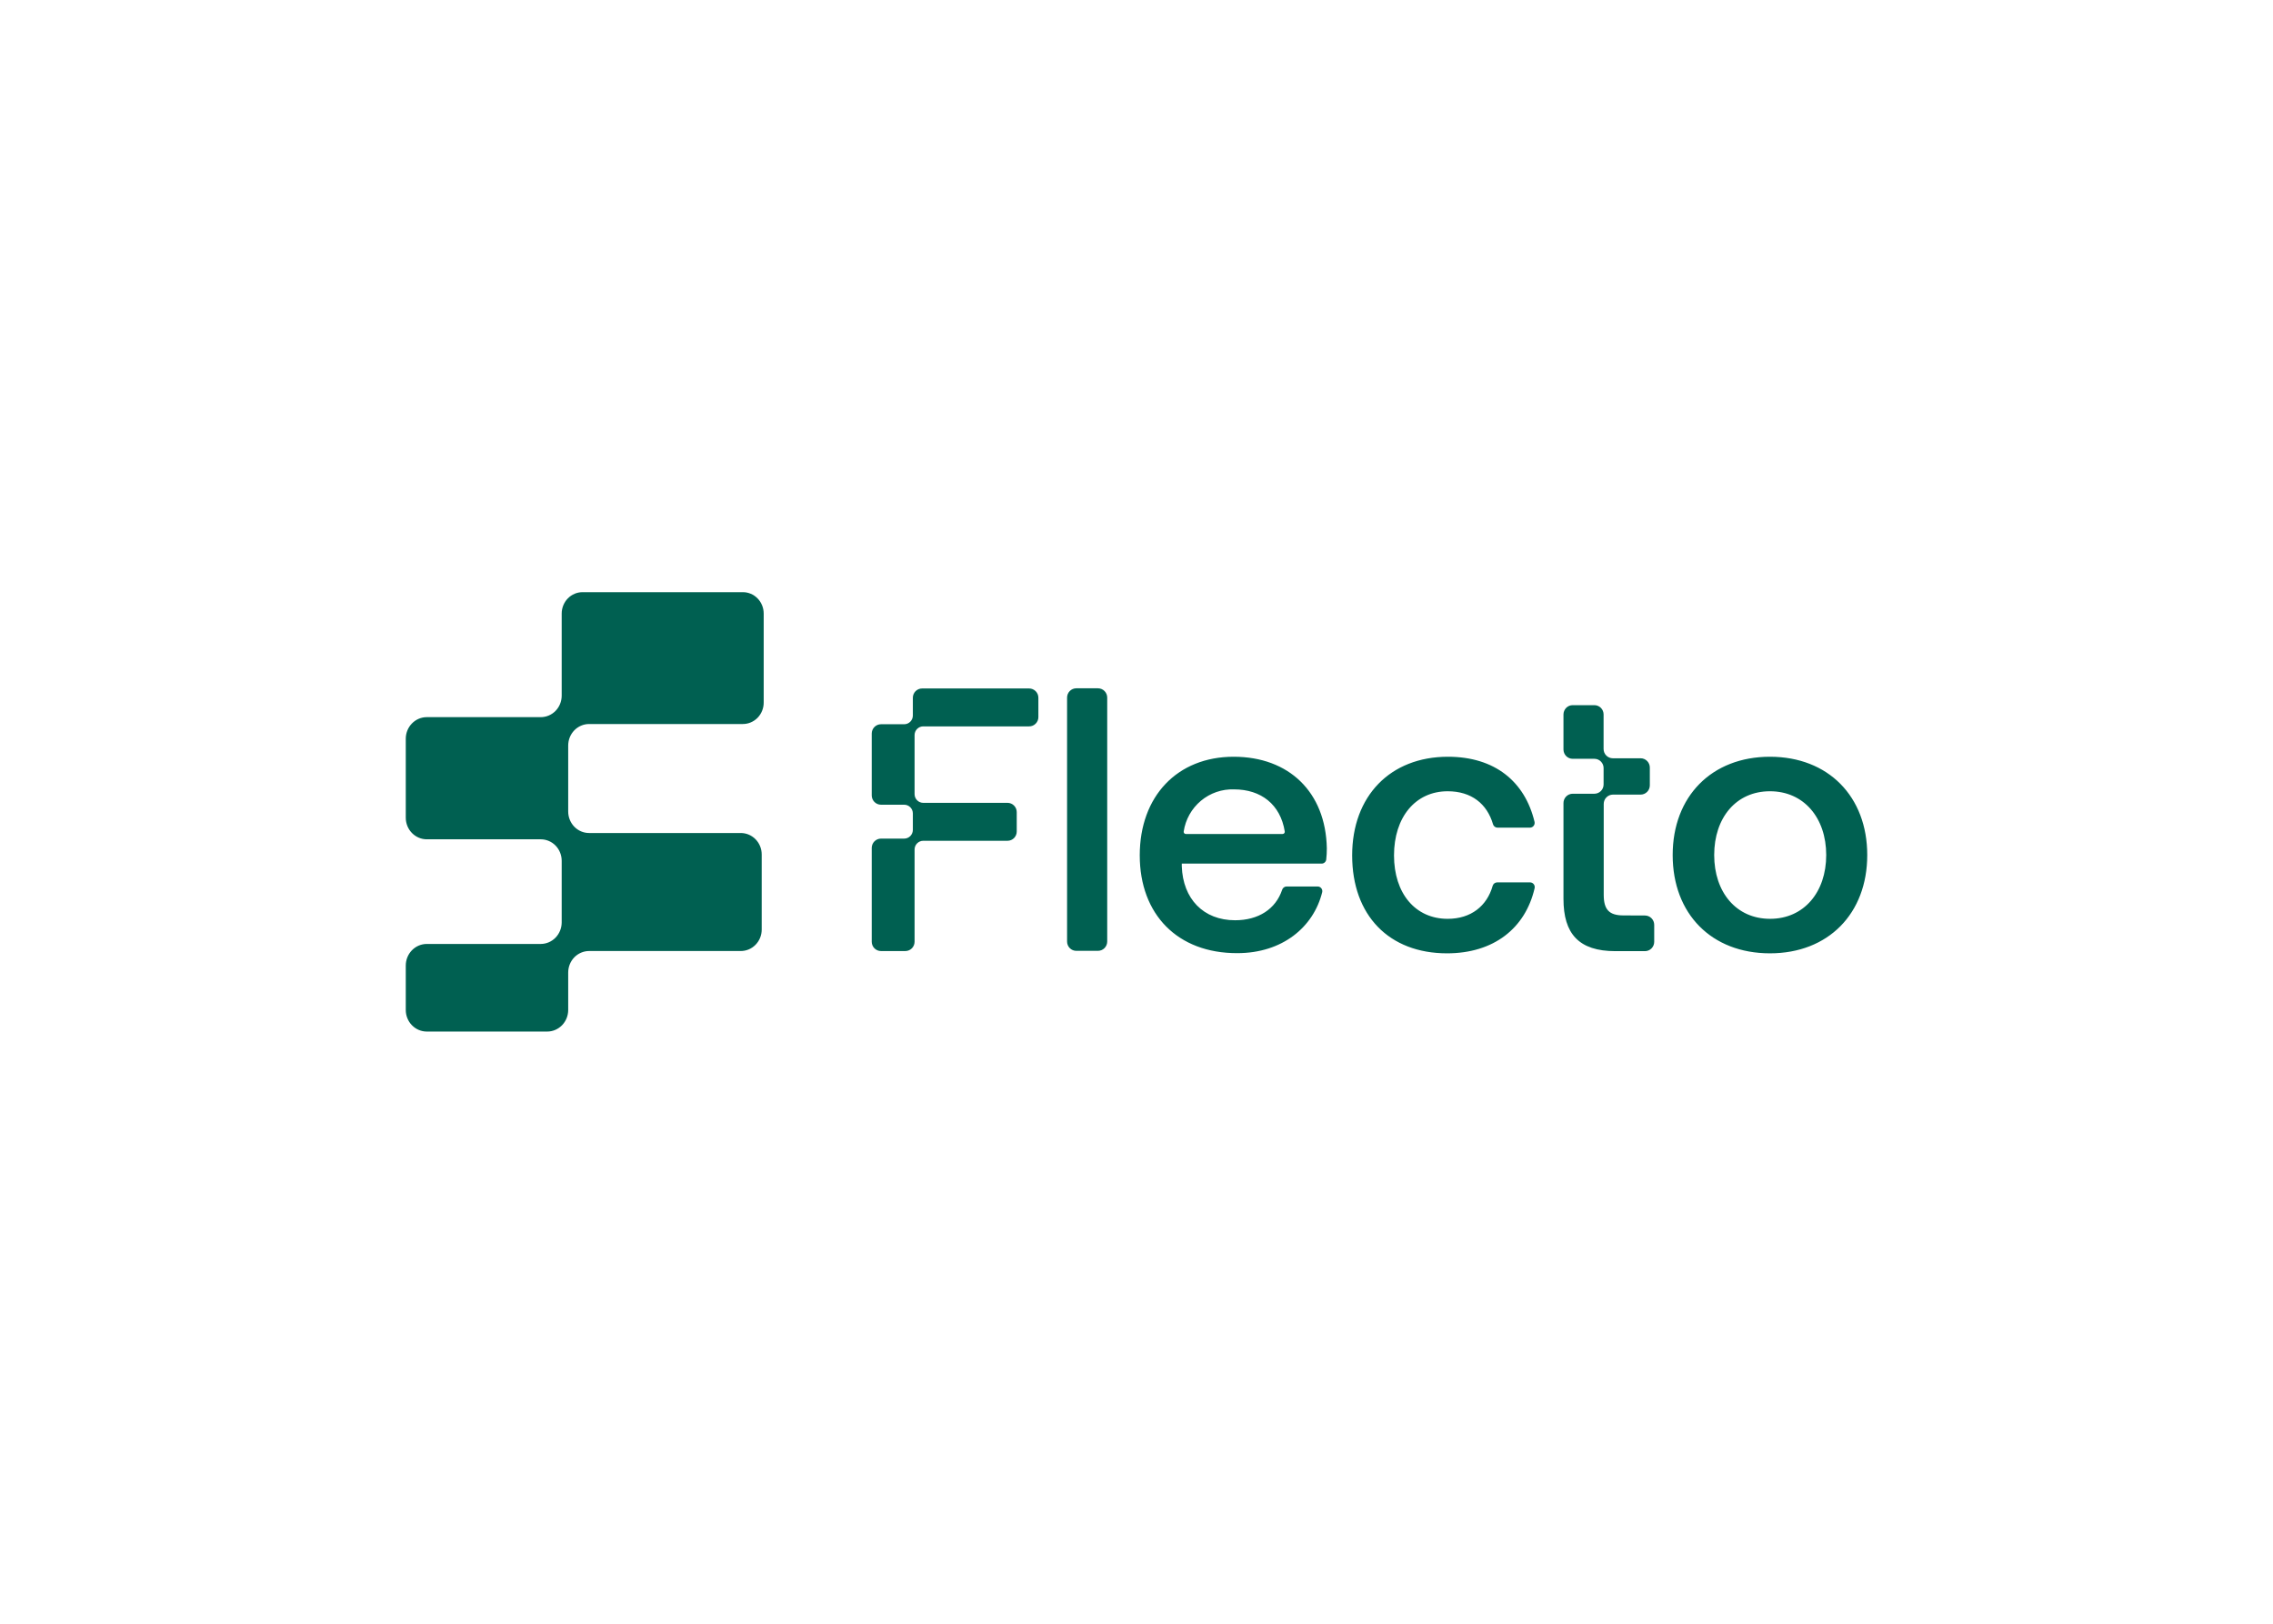
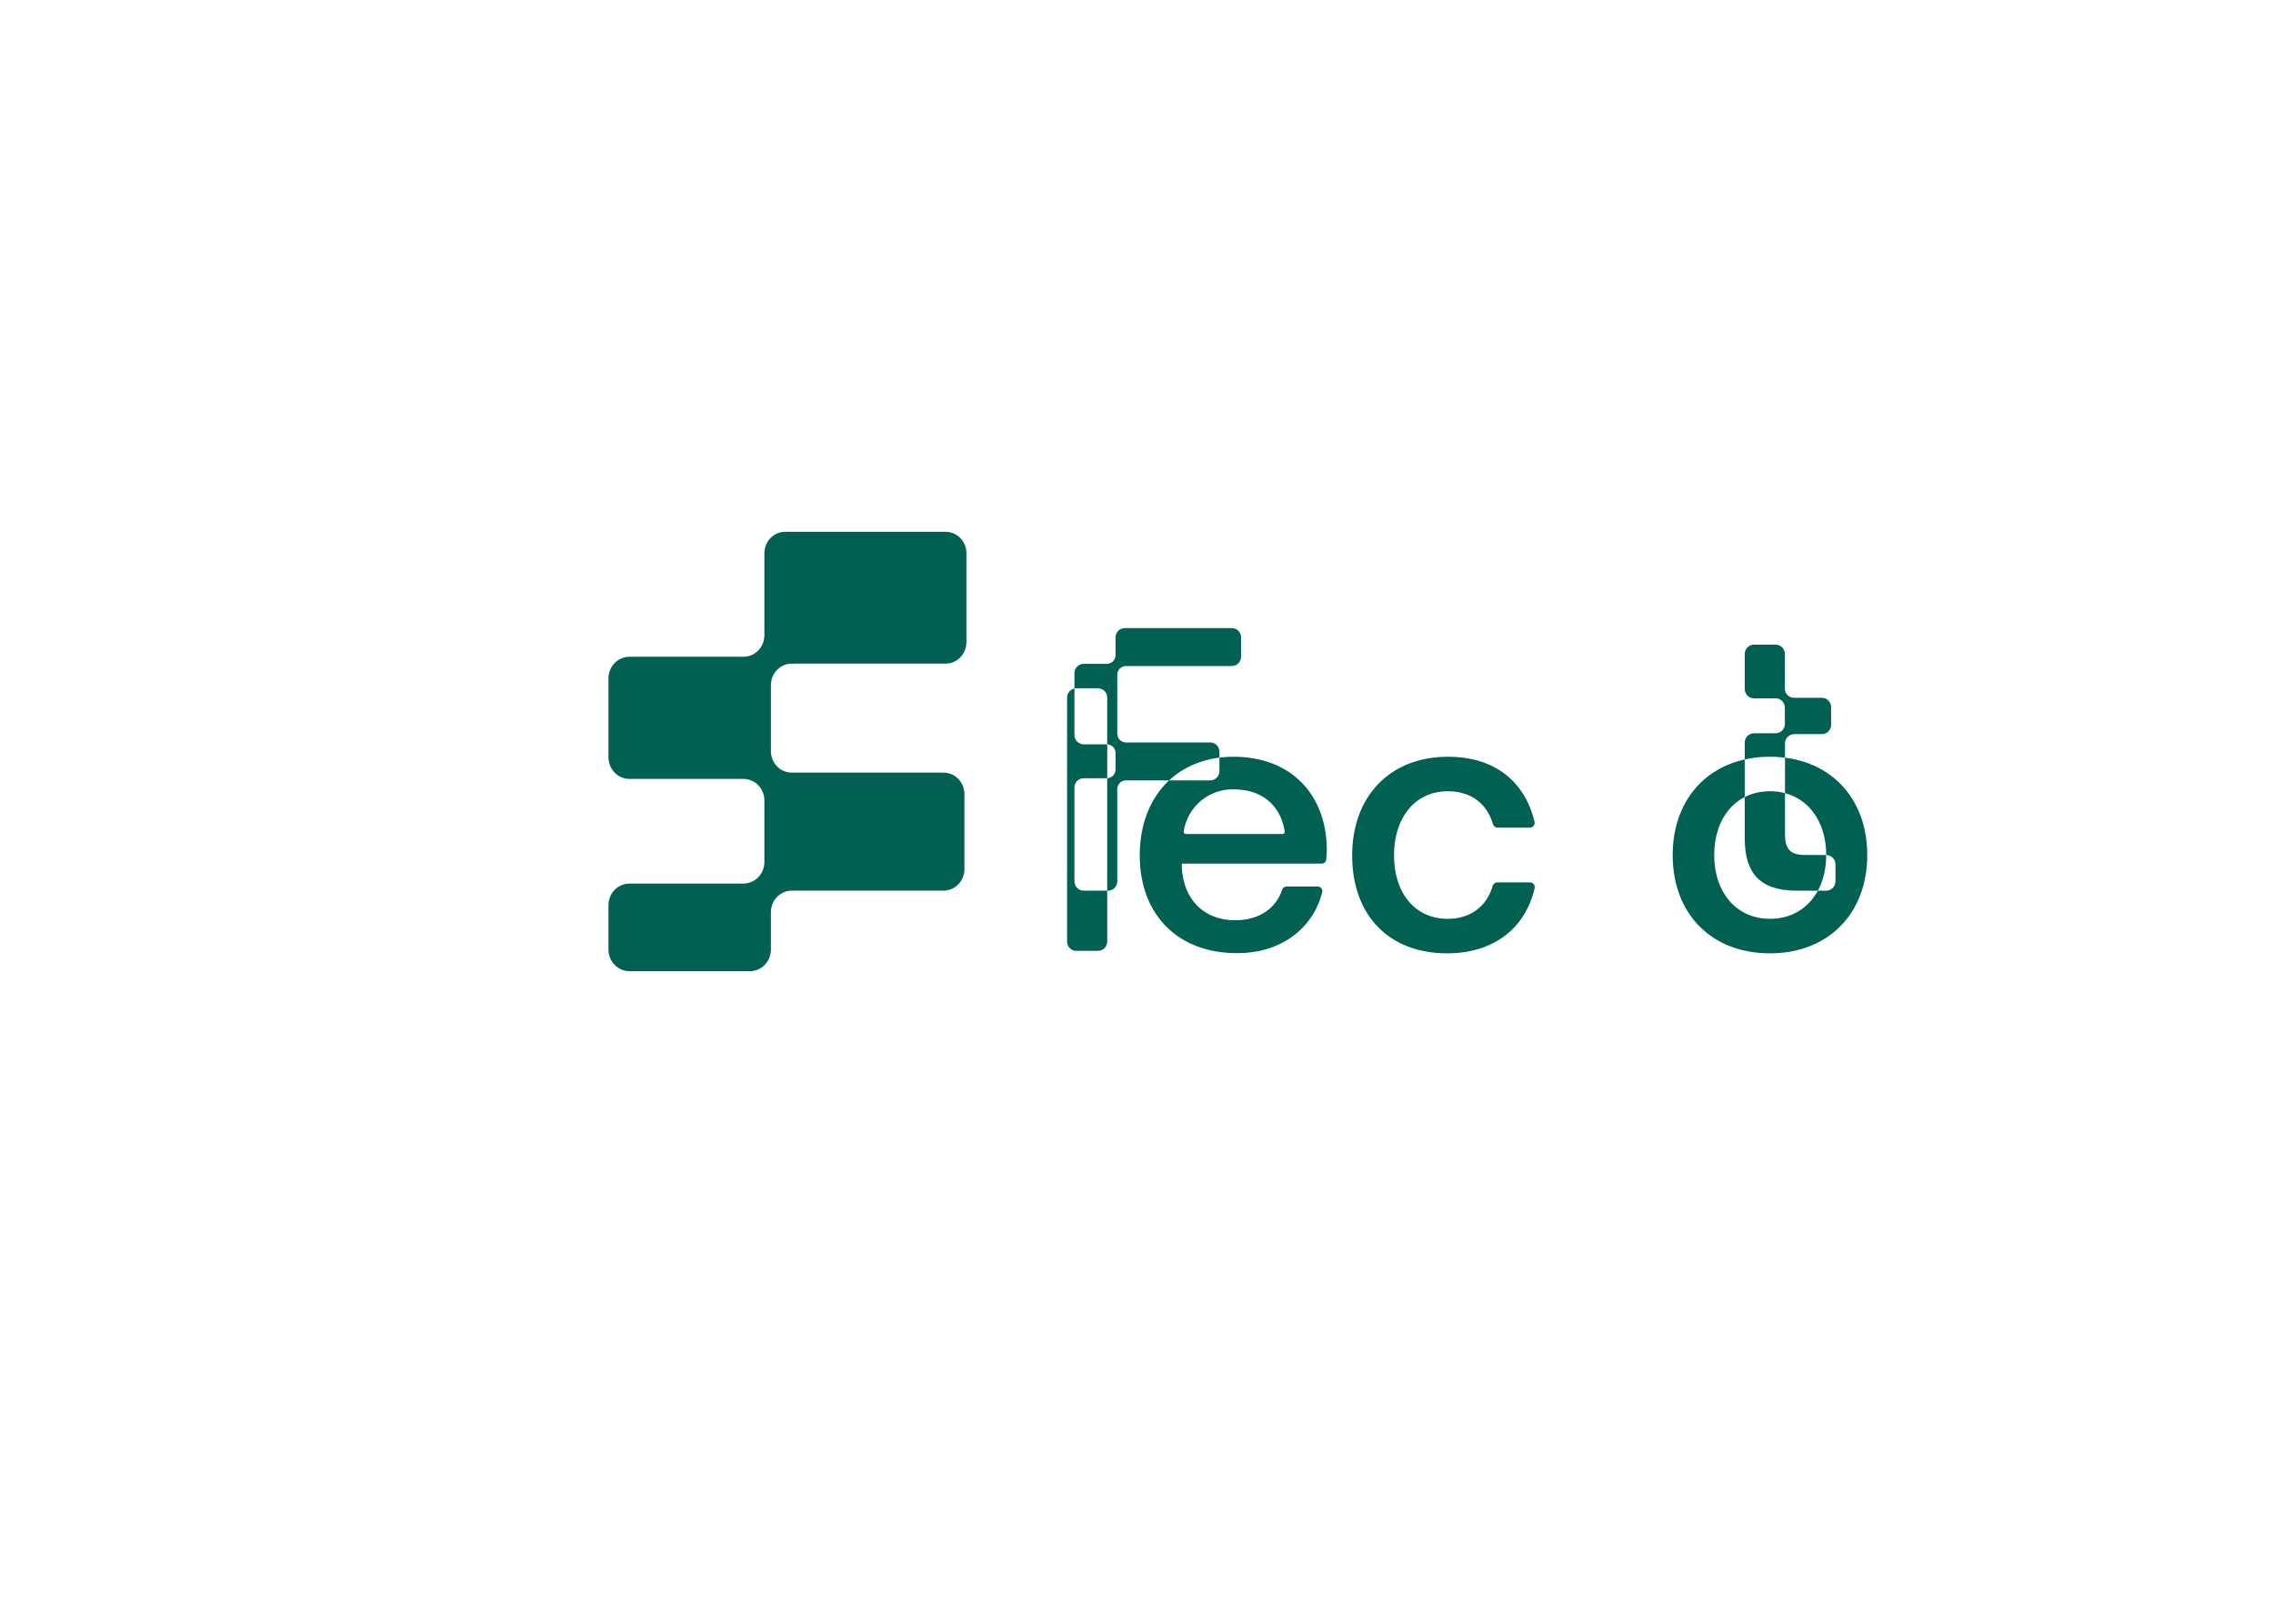
<svg xmlns="http://www.w3.org/2000/svg" clip-rule="evenodd" fill-rule="evenodd" stroke-linejoin="round" stroke-miterlimit="2" viewBox="0 0 560 400">
-   <path d="m-1.21-14.639h2.414c.135 0 .271.026.396.078.125.051.239.128.335.224.096.095.172.21.224.336s.079.261.079.397v27.209c-.001.274-.111.538-.304.731-.194.194-.457.303-.73.303h-2.414c-.135 0-.269-.027-.394-.078-.124-.052-.238-.129-.333-.225-.096-.096-.171-.21-.223-.336-.052-.125-.078-.26-.078-.395v-27.209c0-.136.026-.27.078-.396.052-.125.127-.24.223-.336.095-.096.209-.172.333-.224.125-.052.259-.079.394-.079zm7.077 18.633c0-6.608 4.196-11 10.476-11 6.151 0 10.264 3.93 10.389 10.203.001.42-.021.841-.067 1.258-.015.126-.076.242-.17.326s-.216.131-.342.131h-15.598v.292c.121 3.638 2.414 6.024 5.943 6.024 2.602 0 4.529-1.239 5.252-3.401.032-.104.097-.195.184-.26.086-.065.191-.103.3-.105h3.475c.077 0 .154.017.224.051.07.033.132.082.18.143.049.06.083.132.101.207.018.076.019.155.002.231-.966 3.911-4.456 6.802-9.467 6.802-6.677.02-10.882-4.334-10.882-10.902zm15.932-2.386c.034 0 .069-.008.101-.023s.06-.037.083-.063c.022-.026.04-.058.049-.092.01-.034.013-.069.008-.104-.483-3.003-2.631-4.693-5.658-4.693-1.345-.046-2.66.408-3.695 1.274-1.035.867-1.718 2.085-1.919 3.424-.005.035-.003.07.007.103.01.034.027.065.05.091s.051.048.083.062.066.021.101.021zm7.758 2.386c0-6.608 4.243-11 10.684-11 5.237 0 8.583 2.779 9.654 7.249.018.075.021.154.006.231s-.048.149-.094.211c-.046.063-.104.115-.173.152-.068.036-.144.057-.222.062h-3.663c-.11-.004-.216-.042-.302-.11-.088-.068-.151-.162-.181-.269-.666-2.284-2.414-3.678-5.055-3.678-3.616 0-5.986 2.915-5.986 7.152 0 4.236 2.37 7.074 5.986 7.074 2.598 0 4.379-1.428 5.016-3.678.029-.108.093-.203.18-.272s.192-.108.303-.112h3.713c.077.004.153.024.22.06.069.037.128.088.174.151.048.062.077.133.093.21.015.076.014.155-.004.23-1.034 4.475-4.568 7.259-9.767 7.259-6.464 0-10.582-4.227-10.582-10.922zm35.748-.039c0-6.53 4.345-10.961 10.849-10.961 6.502 0 10.851 4.431 10.851 10.961s-4.345 10.961-10.851 10.961c-6.509 0-10.849-4.392-10.849-10.961zm17.124 0c0-4.145-2.492-7.113-6.275-7.113-3.786 0-6.219 2.968-6.219 7.113s2.452 7.113 6.232 7.113c3.781 0 6.262-2.973 6.262-7.113zm-22.607 6.734 2.39.01c.272 0 .535.108.728.302.194.195.304.458.305.733v1.905c-.001.275-.111.538-.305.733-.193.193-.456.302-.728.302h-3.294c-4.089 0-5.793-1.945-5.793-5.832v-10.688c.001-.276.111-.539.303-.733.195-.193.456-.302.73-.302h2.414c.272 0 .534-.108.728-.303.193-.193.3-.457.3-.731v-1.823c.001-.136-.024-.271-.076-.397s-.129-.241-.224-.338-.207-.173-.332-.226c-.125-.052-.26-.078-.396-.078h-2.414c-.136.001-.27-.027-.396-.078-.125-.052-.239-.128-.335-.224-.095-.096-.17-.211-.222-.336-.052-.126-.08-.261-.08-.398v-3.91c0-.136.028-.271.08-.397s.127-.24.222-.336c.096-.097.21-.174.335-.226.126-.051.26-.077.396-.076h2.414c.272 0 .534.108.728.302.193.194.3.459.3.733v3.853c0 .136.027.271.078.397.052.126.128.24.225.336.096.097.211.173.337.224.125.052.259.079.395.078h3.093c.136 0 .27.025.395.078.124.051.237.128.333.224.095.096.171.21.222.336.052.125.079.26.079.396v1.983c0 .136-.027.27-.079.395-.051.126-.127.239-.222.336-.096.096-.209.172-.333.224-.125.052-.259.079-.395.079h-3.08c-.273 0-.537.109-.731.305-.194.194-.302.459-.302.735v10.131c0 1.676.624 2.302 2.207 2.302zm-65.261-22.116c0 .136-.027.271-.079.397s-.128.24-.224.336c-.096.097-.21.173-.335.225-.126.051-.259.077-.395.077h-11.809c-.256 0-.501.102-.682.284-.182.182-.283.43-.283.687v6.584c0 .258.101.505.283.687.181.182.426.285.682.285h9.4c.135 0 .269.026.394.079.124.051.237.128.333.224.095.096.171.21.223.336.052.125.078.259.078.396v2.161c0 .137-.026.271-.078.397-.052.125-.128.239-.223.336-.096.095-.209.172-.333.223-.125.053-.259.079-.394.079h-9.4c-.256 0-.501.103-.682.286-.182.181-.283.428-.283.686v10.291c-.002.275-.111.538-.304.732-.194.194-.456.302-.729.302h-2.713c-.274 0-.535-.108-.729-.302s-.303-.457-.304-.732v-10.466c0-.275.108-.54.302-.735.194-.194.457-.305.731-.305h2.587c.257 0 .502-.102.683-.284.181-.183.283-.43.283-.687v-1.837c0-.258-.102-.505-.283-.687s-.426-.284-.683-.284h-2.587c-.274 0-.537-.11-.731-.305s-.302-.46-.302-.735v-6.895c0-.275.108-.54.302-.735s.457-.304.731-.304h2.587c.257 0 .502-.103.683-.285s.283-.429.283-.687v-1.982c0-.136.026-.271.078-.396.052-.126.128-.24.223-.336s.209-.173.334-.224c.124-.053.258-.079.393-.079h11.944c.135 0 .269.026.393.079.125.051.239.128.334.224s.171.21.223.336c.051.125.078.26.078.396zm-30.635-1.647c.004.317-.054.631-.17.925-.115.294-.286.562-.503.787s-.476.403-.762.524c-.285.122-.59.183-.899.182h-17.138c-.307 0-.611.062-.894.184-.284.121-.542.298-.759.522-.216.224-.388.489-.504.781-.117.292-.176.605-.175.921v7.34c-.001.316.058.629.175.921.116.292.288.558.504.781.217.224.475.402.759.523.283.121.587.182.894.182h16.907c.307-.001.612.06.897.18.284.12.542.296.759.518.218.223.392.488.51.78.117.291.177.603.177.919v8.367c0 .315-.06.628-.177.919-.118.292-.292.556-.51.779-.217.223-.475.399-.759.519-.285.12-.59.18-.897.179h-16.907c-.307 0-.611.063-.894.184-.284.121-.542.298-.759.521-.216.224-.388.49-.504.782-.117.292-.176.605-.175.921v4.167c0 .638-.248 1.251-.687 1.702-.44.451-1.035.705-1.656.705h-13.429c-.622 0-1.218-.254-1.657-.705-.44-.451-.687-1.064-.687-1.702v-4.955c0-.639.247-1.251.687-1.703.439-.451 1.035-.705 1.657-.705h12.703c.62 0 1.214-.252 1.653-.701s.687-1.058.69-1.695v-6.877c0-.316-.061-.628-.179-.92-.117-.291-.289-.556-.507-.778-.218-.223-.477-.4-.762-.519-.284-.12-.588-.181-.895-.18h-12.703c-.622 0-1.218-.254-1.657-.705-.44-.451-.687-1.063-.687-1.702v-8.809c0-.639.247-1.251.687-1.702.439-.452 1.035-.705 1.657-.705h12.703c.307.001.611-.06.895-.18.285-.119.544-.296.762-.518.218-.223.39-.488.507-.779.118-.292.179-.604.179-.92v-9.144c-.001-.315.059-.627.176-.919.116-.291.288-.556.505-.778.217-.223.475-.4.758-.519.284-.121.588-.182.895-.18h17.862c.307-.002.612.059.896.18.283.119.541.296.757.519.218.222.389.487.506.778.117.292.176.604.175.919z" fill="#006051" transform="matrix(2.209 0 0 2.209 267.841 201.897)" />
+   <path d="m-1.21-14.639h2.414c.135 0 .271.026.396.078.125.051.239.128.335.224.096.095.172.21.224.336s.079.261.079.397v27.209c-.001.274-.111.538-.304.731-.194.194-.457.303-.73.303h-2.414c-.135 0-.269-.027-.394-.078-.124-.052-.238-.129-.333-.225-.096-.096-.171-.21-.223-.336-.052-.125-.078-.26-.078-.395v-27.209c0-.136.026-.27.078-.396.052-.125.127-.24.223-.336.095-.096.209-.172.333-.224.125-.052.259-.079.394-.079zm7.077 18.633c0-6.608 4.196-11 10.476-11 6.151 0 10.264 3.93 10.389 10.203.001.42-.021.841-.067 1.258-.015.126-.076.242-.17.326s-.216.131-.342.131h-15.598v.292c.121 3.638 2.414 6.024 5.943 6.024 2.602 0 4.529-1.239 5.252-3.401.032-.104.097-.195.184-.26.086-.065.191-.103.3-.105h3.475c.077 0 .154.017.224.051.07.033.132.082.18.143.049.06.083.132.101.207.018.076.019.155.002.231-.966 3.911-4.456 6.802-9.467 6.802-6.677.02-10.882-4.334-10.882-10.902zm15.932-2.386c.034 0 .069-.008.101-.023s.06-.037.083-.063c.022-.026.04-.058.049-.092.01-.034.013-.069.008-.104-.483-3.003-2.631-4.693-5.658-4.693-1.345-.046-2.66.408-3.695 1.274-1.035.867-1.718 2.085-1.919 3.424-.005.035-.003.07.007.103.01.034.027.065.05.091s.051.048.083.062.066.021.101.021zm7.758 2.386c0-6.608 4.243-11 10.684-11 5.237 0 8.583 2.779 9.654 7.249.018.075.021.154.006.231s-.048.149-.094.211c-.046.063-.104.115-.173.152-.068.036-.144.057-.222.062h-3.663c-.11-.004-.216-.042-.302-.11-.088-.068-.151-.162-.181-.269-.666-2.284-2.414-3.678-5.055-3.678-3.616 0-5.986 2.915-5.986 7.152 0 4.236 2.37 7.074 5.986 7.074 2.598 0 4.379-1.428 5.016-3.678.029-.108.093-.203.18-.272s.192-.108.303-.112h3.713c.077.004.153.024.22.06.069.037.128.088.174.151.048.062.077.133.093.21.015.076.014.155-.004.23-1.034 4.475-4.568 7.259-9.767 7.259-6.464 0-10.582-4.227-10.582-10.922zm35.748-.039c0-6.53 4.345-10.961 10.849-10.961 6.502 0 10.851 4.431 10.851 10.961s-4.345 10.961-10.851 10.961c-6.509 0-10.849-4.392-10.849-10.961zm17.124 0c0-4.145-2.492-7.113-6.275-7.113-3.786 0-6.219 2.968-6.219 7.113s2.452 7.113 6.232 7.113c3.781 0 6.262-2.973 6.262-7.113zc.272 0 .535.108.728.302.194.195.304.458.305.733v1.905c-.001.275-.111.538-.305.733-.193.193-.456.302-.728.302h-3.294c-4.089 0-5.793-1.945-5.793-5.832v-10.688c.001-.276.111-.539.303-.733.195-.193.456-.302.73-.302h2.414c.272 0 .534-.108.728-.303.193-.193.3-.457.3-.731v-1.823c.001-.136-.024-.271-.076-.397s-.129-.241-.224-.338-.207-.173-.332-.226c-.125-.052-.26-.078-.396-.078h-2.414c-.136.001-.27-.027-.396-.078-.125-.052-.239-.128-.335-.224-.095-.096-.17-.211-.222-.336-.052-.126-.08-.261-.08-.398v-3.91c0-.136.028-.271.08-.397s.127-.24.222-.336c.096-.097.21-.174.335-.226.126-.051.26-.077.396-.076h2.414c.272 0 .534.108.728.302.193.194.3.459.3.733v3.853c0 .136.027.271.078.397.052.126.128.24.225.336.096.097.211.173.337.224.125.052.259.079.395.078h3.093c.136 0 .27.025.395.078.124.051.237.128.333.224.095.096.171.21.222.336.052.125.079.26.079.396v1.983c0 .136-.027.27-.079.395-.051.126-.127.239-.222.336-.096.096-.209.172-.333.224-.125.052-.259.079-.395.079h-3.08c-.273 0-.537.109-.731.305-.194.194-.302.459-.302.735v10.131c0 1.676.624 2.302 2.207 2.302zm-65.261-22.116c0 .136-.027.271-.079.397s-.128.24-.224.336c-.096.097-.21.173-.335.225-.126.051-.259.077-.395.077h-11.809c-.256 0-.501.102-.682.284-.182.182-.283.43-.283.687v6.584c0 .258.101.505.283.687.181.182.426.285.682.285h9.4c.135 0 .269.026.394.079.124.051.237.128.333.224.095.096.171.21.223.336.052.125.078.259.078.396v2.161c0 .137-.026.271-.078.397-.052.125-.128.239-.223.336-.096.095-.209.172-.333.223-.125.053-.259.079-.394.079h-9.4c-.256 0-.501.103-.682.286-.182.181-.283.428-.283.686v10.291c-.002.275-.111.538-.304.732-.194.194-.456.302-.729.302h-2.713c-.274 0-.535-.108-.729-.302s-.303-.457-.304-.732v-10.466c0-.275.108-.54.302-.735.194-.194.457-.305.731-.305h2.587c.257 0 .502-.102.683-.284.181-.183.283-.43.283-.687v-1.837c0-.258-.102-.505-.283-.687s-.426-.284-.683-.284h-2.587c-.274 0-.537-.11-.731-.305s-.302-.46-.302-.735v-6.895c0-.275.108-.54.302-.735s.457-.304.731-.304h2.587c.257 0 .502-.103.683-.285s.283-.429.283-.687v-1.982c0-.136.026-.271.078-.396.052-.126.128-.24.223-.336s.209-.173.334-.224c.124-.053.258-.079.393-.079h11.944c.135 0 .269.026.393.079.125.051.239.128.334.224s.171.21.223.336c.051.125.078.26.078.396zm-30.635-1.647c.004.317-.054.631-.17.925-.115.294-.286.562-.503.787s-.476.403-.762.524c-.285.122-.59.183-.899.182h-17.138c-.307 0-.611.062-.894.184-.284.121-.542.298-.759.522-.216.224-.388.489-.504.781-.117.292-.176.605-.175.921v7.34c-.001.316.058.629.175.921.116.292.288.558.504.781.217.224.475.402.759.523.283.121.587.182.894.182h16.907c.307-.001.612.06.897.18.284.12.542.296.759.518.218.223.392.488.51.78.117.291.177.603.177.919v8.367c0 .315-.06.628-.177.919-.118.292-.292.556-.51.779-.217.223-.475.399-.759.519-.285.12-.59.18-.897.179h-16.907c-.307 0-.611.063-.894.184-.284.121-.542.298-.759.521-.216.224-.388.49-.504.782-.117.292-.176.605-.175.921v4.167c0 .638-.248 1.251-.687 1.702-.44.451-1.035.705-1.656.705h-13.429c-.622 0-1.218-.254-1.657-.705-.44-.451-.687-1.064-.687-1.702v-4.955c0-.639.247-1.251.687-1.703.439-.451 1.035-.705 1.657-.705h12.703c.62 0 1.214-.252 1.653-.701s.687-1.058.69-1.695v-6.877c0-.316-.061-.628-.179-.92-.117-.291-.289-.556-.507-.778-.218-.223-.477-.4-.762-.519-.284-.12-.588-.181-.895-.18h-12.703c-.622 0-1.218-.254-1.657-.705-.44-.451-.687-1.063-.687-1.702v-8.809c0-.639.247-1.251.687-1.702.439-.452 1.035-.705 1.657-.705h12.703c.307.001.611-.06.895-.18.285-.119.544-.296.762-.518.218-.223.39-.488.507-.779.118-.292.179-.604.179-.92v-9.144c-.001-.315.059-.627.176-.919.116-.291.288-.556.505-.778.217-.223.475-.4.758-.519.284-.121.588-.182.895-.18h17.862c.307-.002.612.059.896.18.283.119.541.296.757.519.218.222.389.487.506.778.117.292.176.604.175.919z" fill="#006051" transform="matrix(2.209 0 0 2.209 267.841 201.897)" />
</svg>